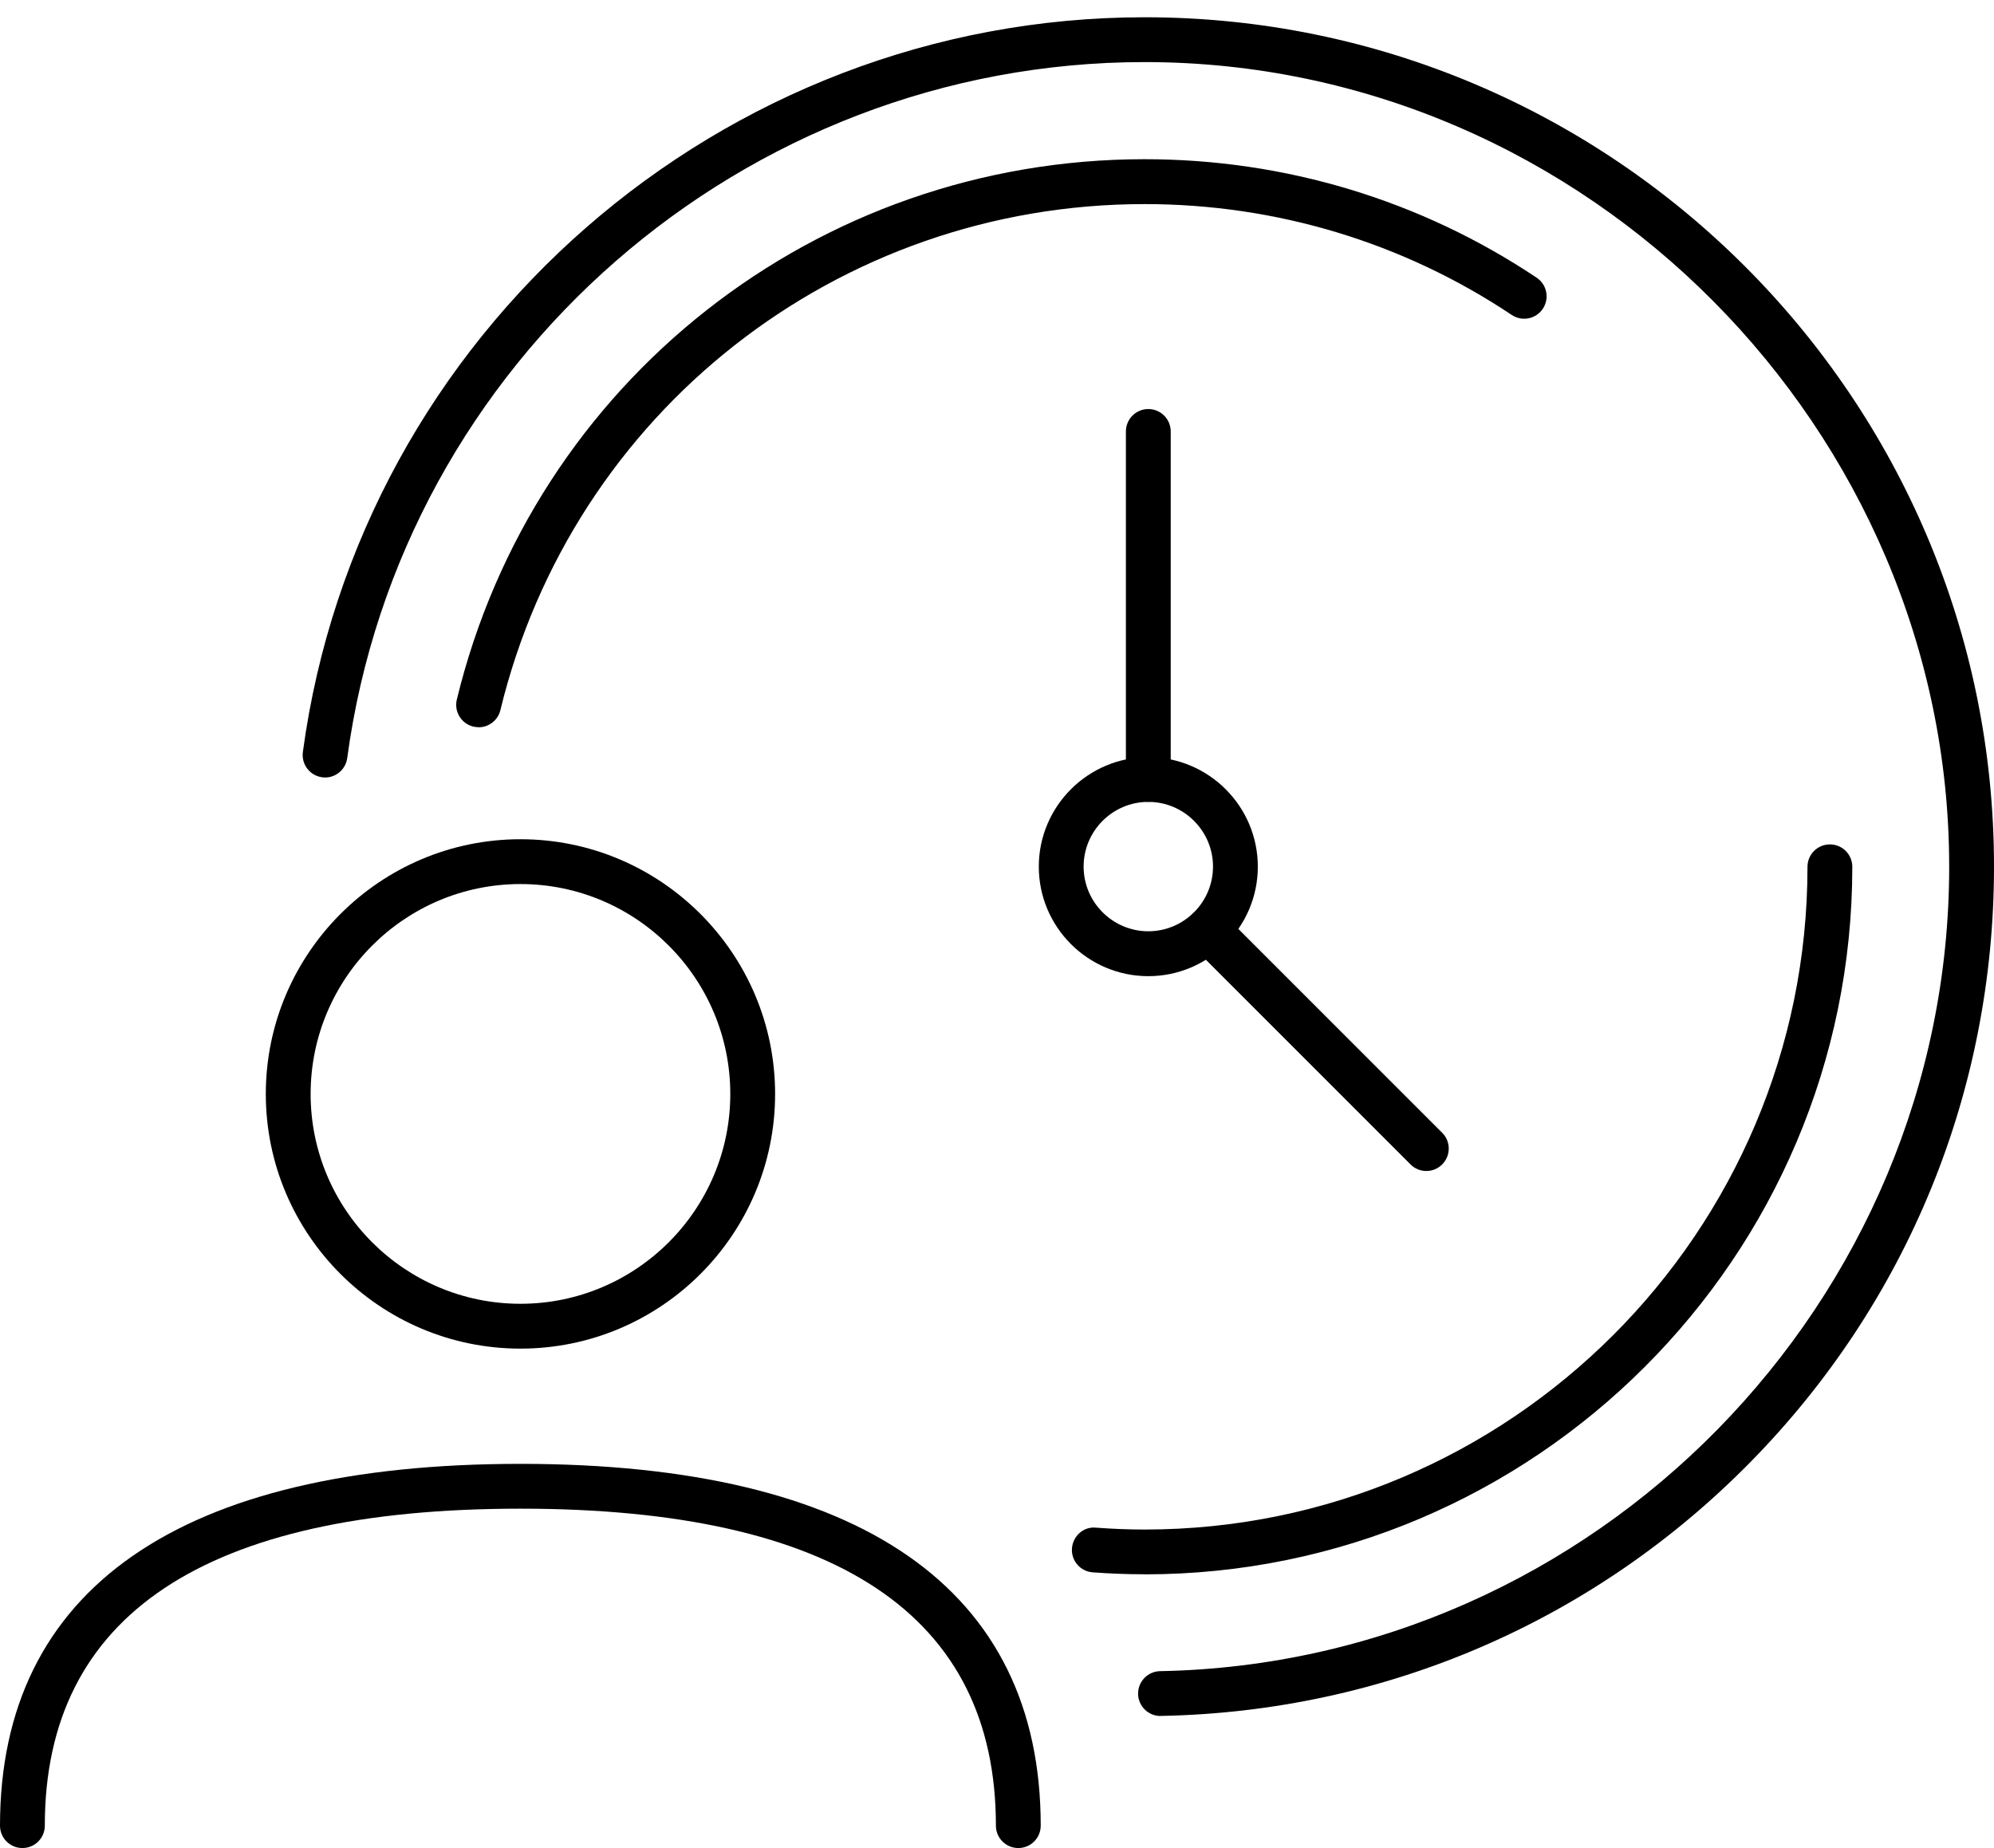
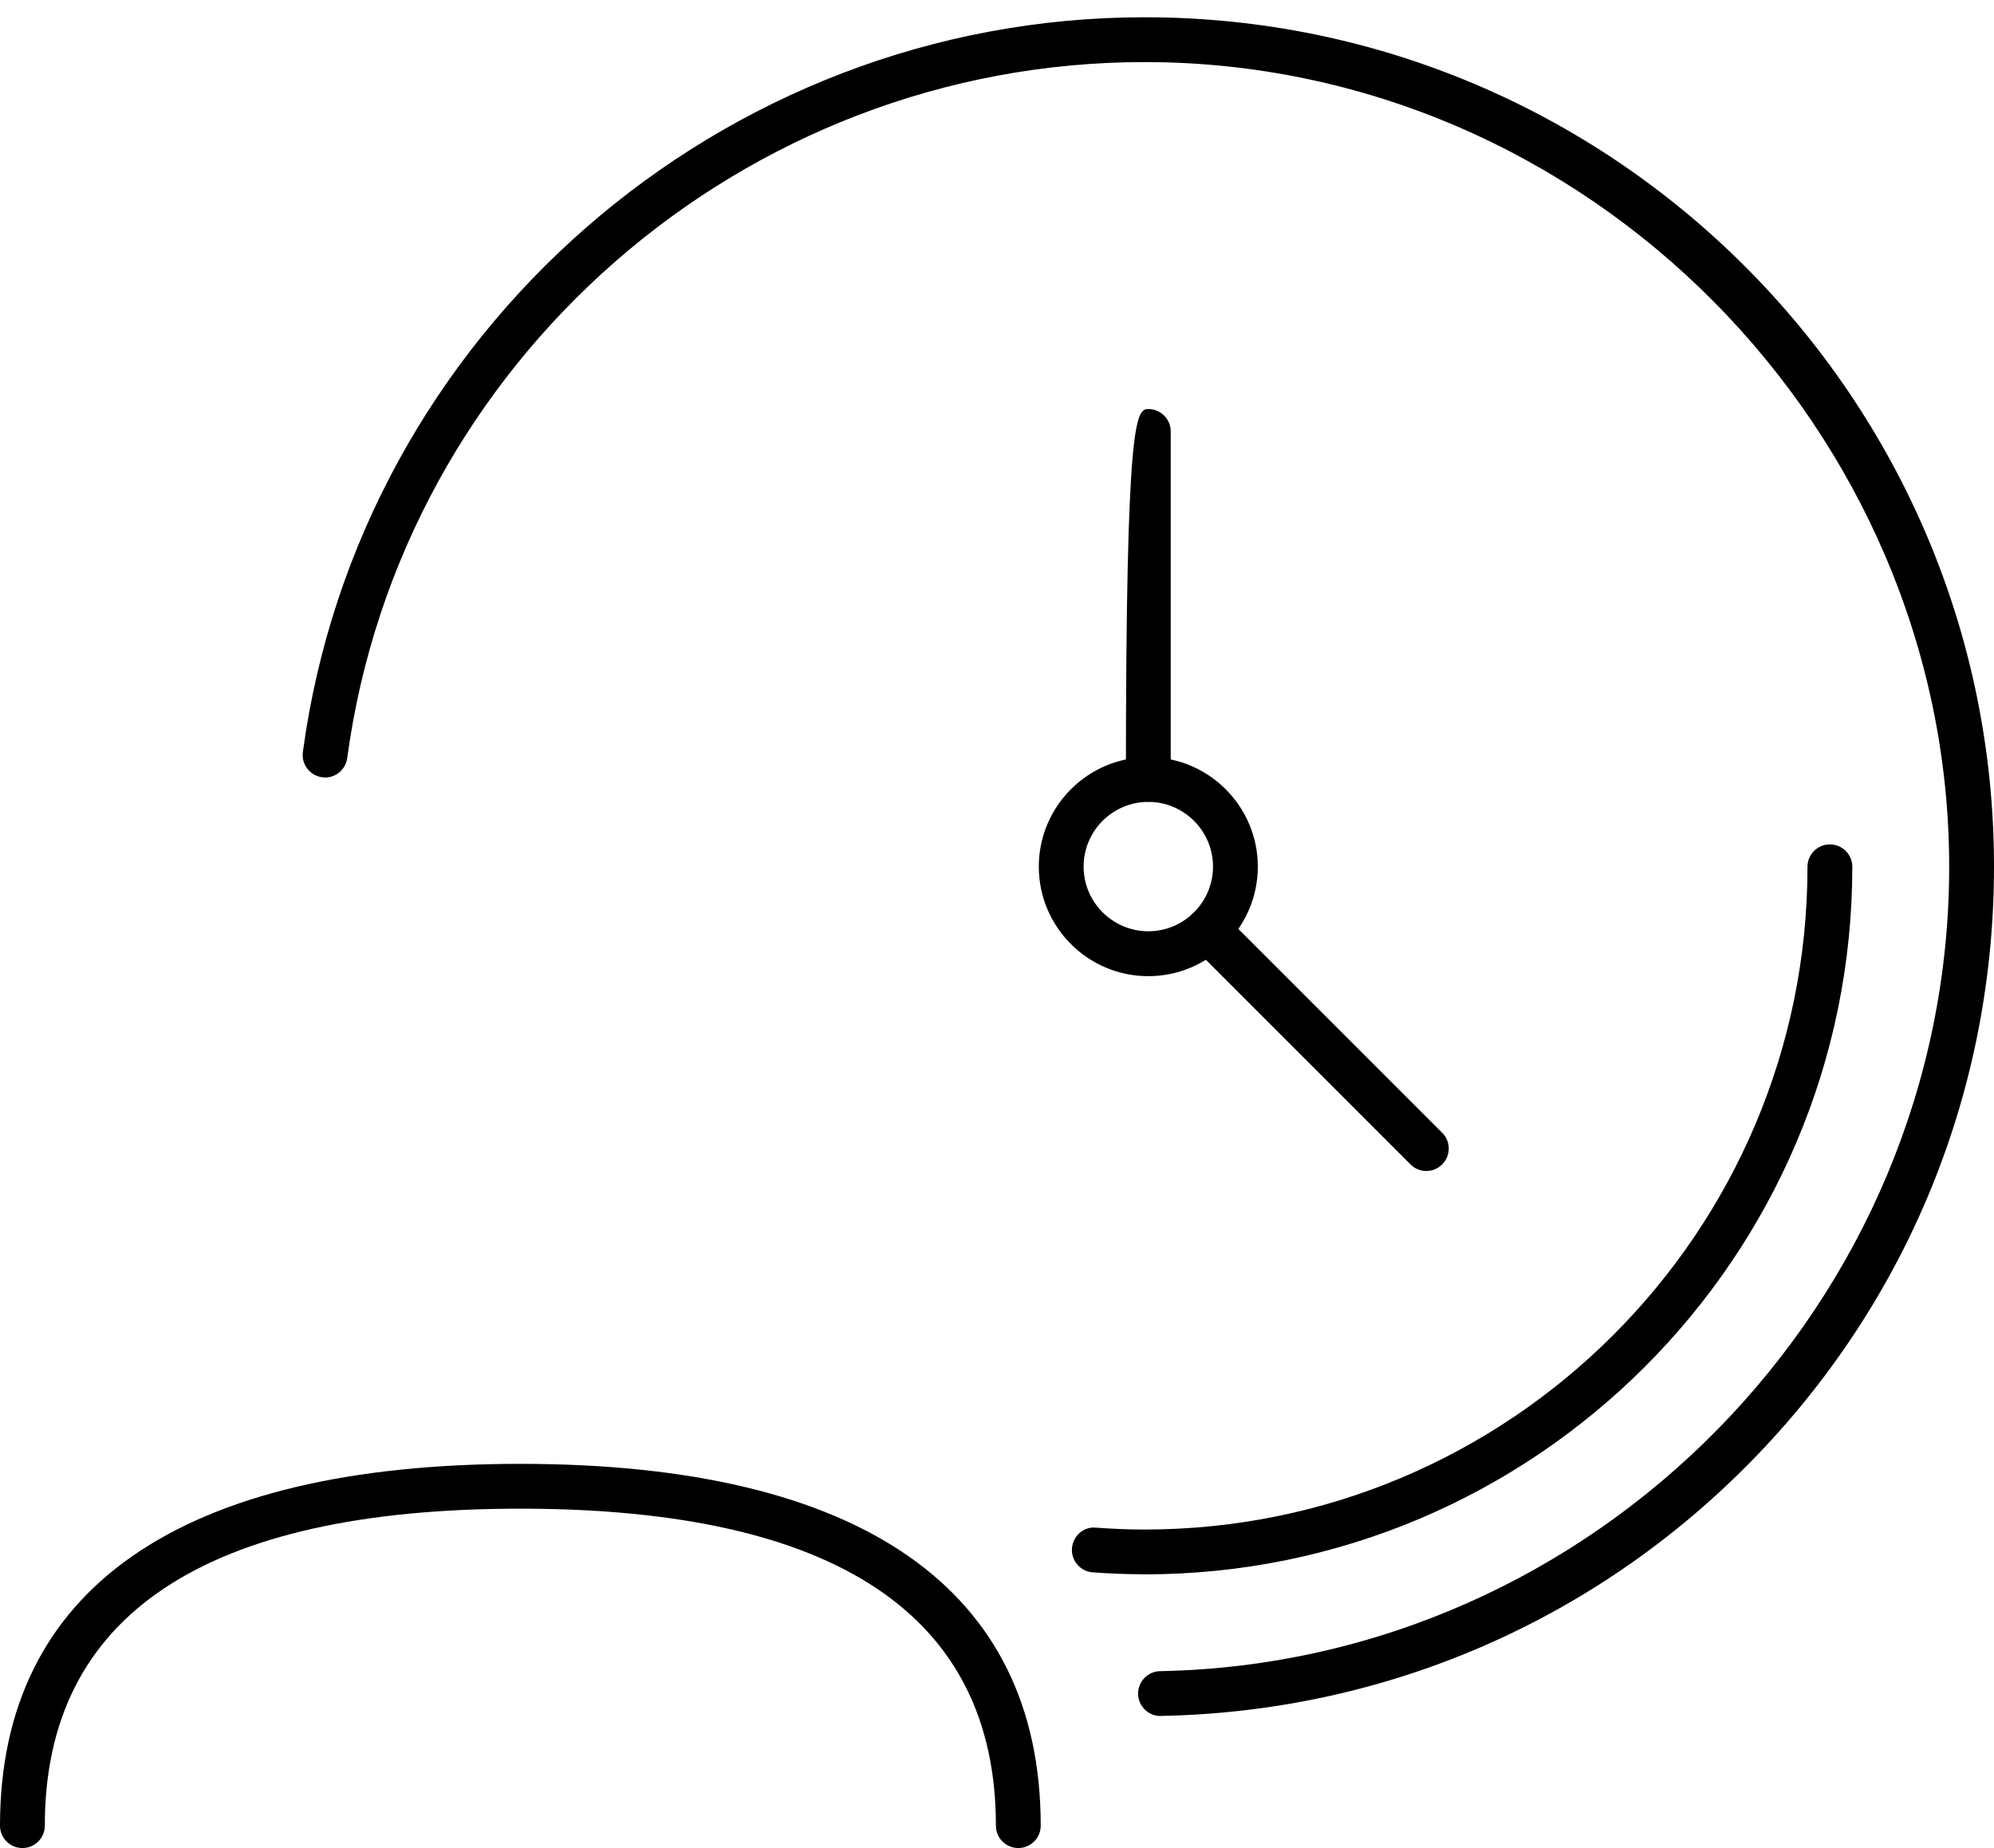
<svg xmlns="http://www.w3.org/2000/svg" width="82" height="76" viewBox="0 0 82 76" fill="none">
  <path d="M47.723 70.569C47.223 70.569 46.811 70.166 46.802 69.665C46.793 69.156 47.198 68.735 47.705 68.725C65.599 68.391 80.157 53.55 80.157 35.644C80.157 17.738 65.313 2.553 47.069 2.553C30.579 2.553 16.482 14.856 14.279 31.174C14.212 31.678 13.745 32.038 13.244 31.964C12.74 31.896 12.387 31.432 12.455 30.925C14.777 13.701 29.66 0.71 47.069 0.71C66.33 0.71 82 16.38 82 35.641C82 44.857 78.446 53.55 71.989 60.121C65.541 66.683 56.93 70.394 47.739 70.566H47.72L47.723 70.569Z" fill="black" />
-   <path d="M19.683 29.906C19.613 29.906 19.539 29.897 19.465 29.881C18.971 29.761 18.666 29.264 18.786 28.769C21.96 15.686 33.59 6.547 47.066 6.547C52.842 6.547 58.417 8.23 63.191 11.419C63.615 11.702 63.729 12.273 63.446 12.697C63.163 13.121 62.592 13.235 62.168 12.952C57.699 9.969 52.479 8.393 47.066 8.393C34.444 8.393 23.551 16.951 20.577 29.205C20.476 29.626 20.098 29.909 19.683 29.909V29.906Z" fill="black" />
  <path d="M47.069 64.741C46.354 64.741 45.635 64.713 44.931 64.661C44.424 64.621 44.044 64.179 44.083 63.672C44.123 63.165 44.563 62.769 45.073 62.824C45.73 62.873 46.4 62.901 47.069 62.901C62.1 62.901 74.33 50.675 74.33 35.647C74.33 35.137 74.741 34.725 75.251 34.725C75.761 34.725 76.173 35.137 76.173 35.647C76.173 51.691 63.117 64.744 47.069 64.744V64.741Z" fill="black" />
-   <path d="M47.222 32.974C46.712 32.974 46.301 32.563 46.301 32.053V17.744C46.301 17.234 46.712 16.822 47.222 16.822C47.732 16.822 48.144 17.234 48.144 17.744V32.053C48.144 32.563 47.732 32.974 47.222 32.974Z" fill="black" />
+   <path d="M47.222 32.974C46.712 32.974 46.301 32.563 46.301 32.053C46.301 17.234 46.712 16.822 47.222 16.822C47.732 16.822 48.144 17.234 48.144 17.744V32.053C48.144 32.563 47.732 32.974 47.222 32.974Z" fill="black" />
  <path d="M58.656 48.156C58.419 48.156 58.183 48.067 58.005 47.885L49.023 38.903C48.663 38.544 48.663 37.96 49.023 37.601C49.382 37.241 49.966 37.241 50.325 37.601L59.307 46.583C59.667 46.942 59.667 47.526 59.307 47.885C59.126 48.067 58.893 48.156 58.656 48.156Z" fill="black" />
  <path d="M47.222 40.144C44.737 40.144 42.719 38.123 42.719 35.641C42.719 33.158 44.74 31.137 47.222 31.137C49.704 31.137 51.726 33.158 51.726 35.641C51.726 38.123 49.704 40.144 47.222 40.144ZM47.222 32.977C45.754 32.977 44.562 34.172 44.562 35.638C44.562 37.103 45.757 38.298 47.222 38.298C48.688 38.298 49.883 37.103 49.883 35.638C49.883 34.172 48.688 32.977 47.222 32.977Z" fill="black" />
  <path d="M41.877 75.999C41.367 75.999 40.955 75.588 40.955 75.078C40.955 66.43 34.375 62.043 21.399 62.043C8.423 62.043 1.843 66.427 1.843 75.078C1.843 75.588 1.432 75.999 0.922 75.999C0.412 75.999 0 75.588 0 75.078C0 65.346 7.4 60.2 21.399 60.2C35.398 60.2 42.798 65.346 42.798 75.078C42.798 75.588 42.386 75.999 41.877 75.999Z" fill="black" />
-   <path d="M21.403 55.461C15.628 55.461 10.931 50.764 10.931 44.989C10.931 39.213 15.631 34.513 21.403 34.513C27.175 34.513 31.875 39.21 31.875 44.989C31.875 50.767 27.178 55.461 21.403 55.461ZM21.403 36.356C16.645 36.356 12.774 40.227 12.774 44.989C12.774 49.75 16.645 53.617 21.403 53.617C26.161 53.617 30.032 49.747 30.032 44.989C30.032 40.23 26.161 36.356 21.403 36.356Z" fill="black" />
</svg>